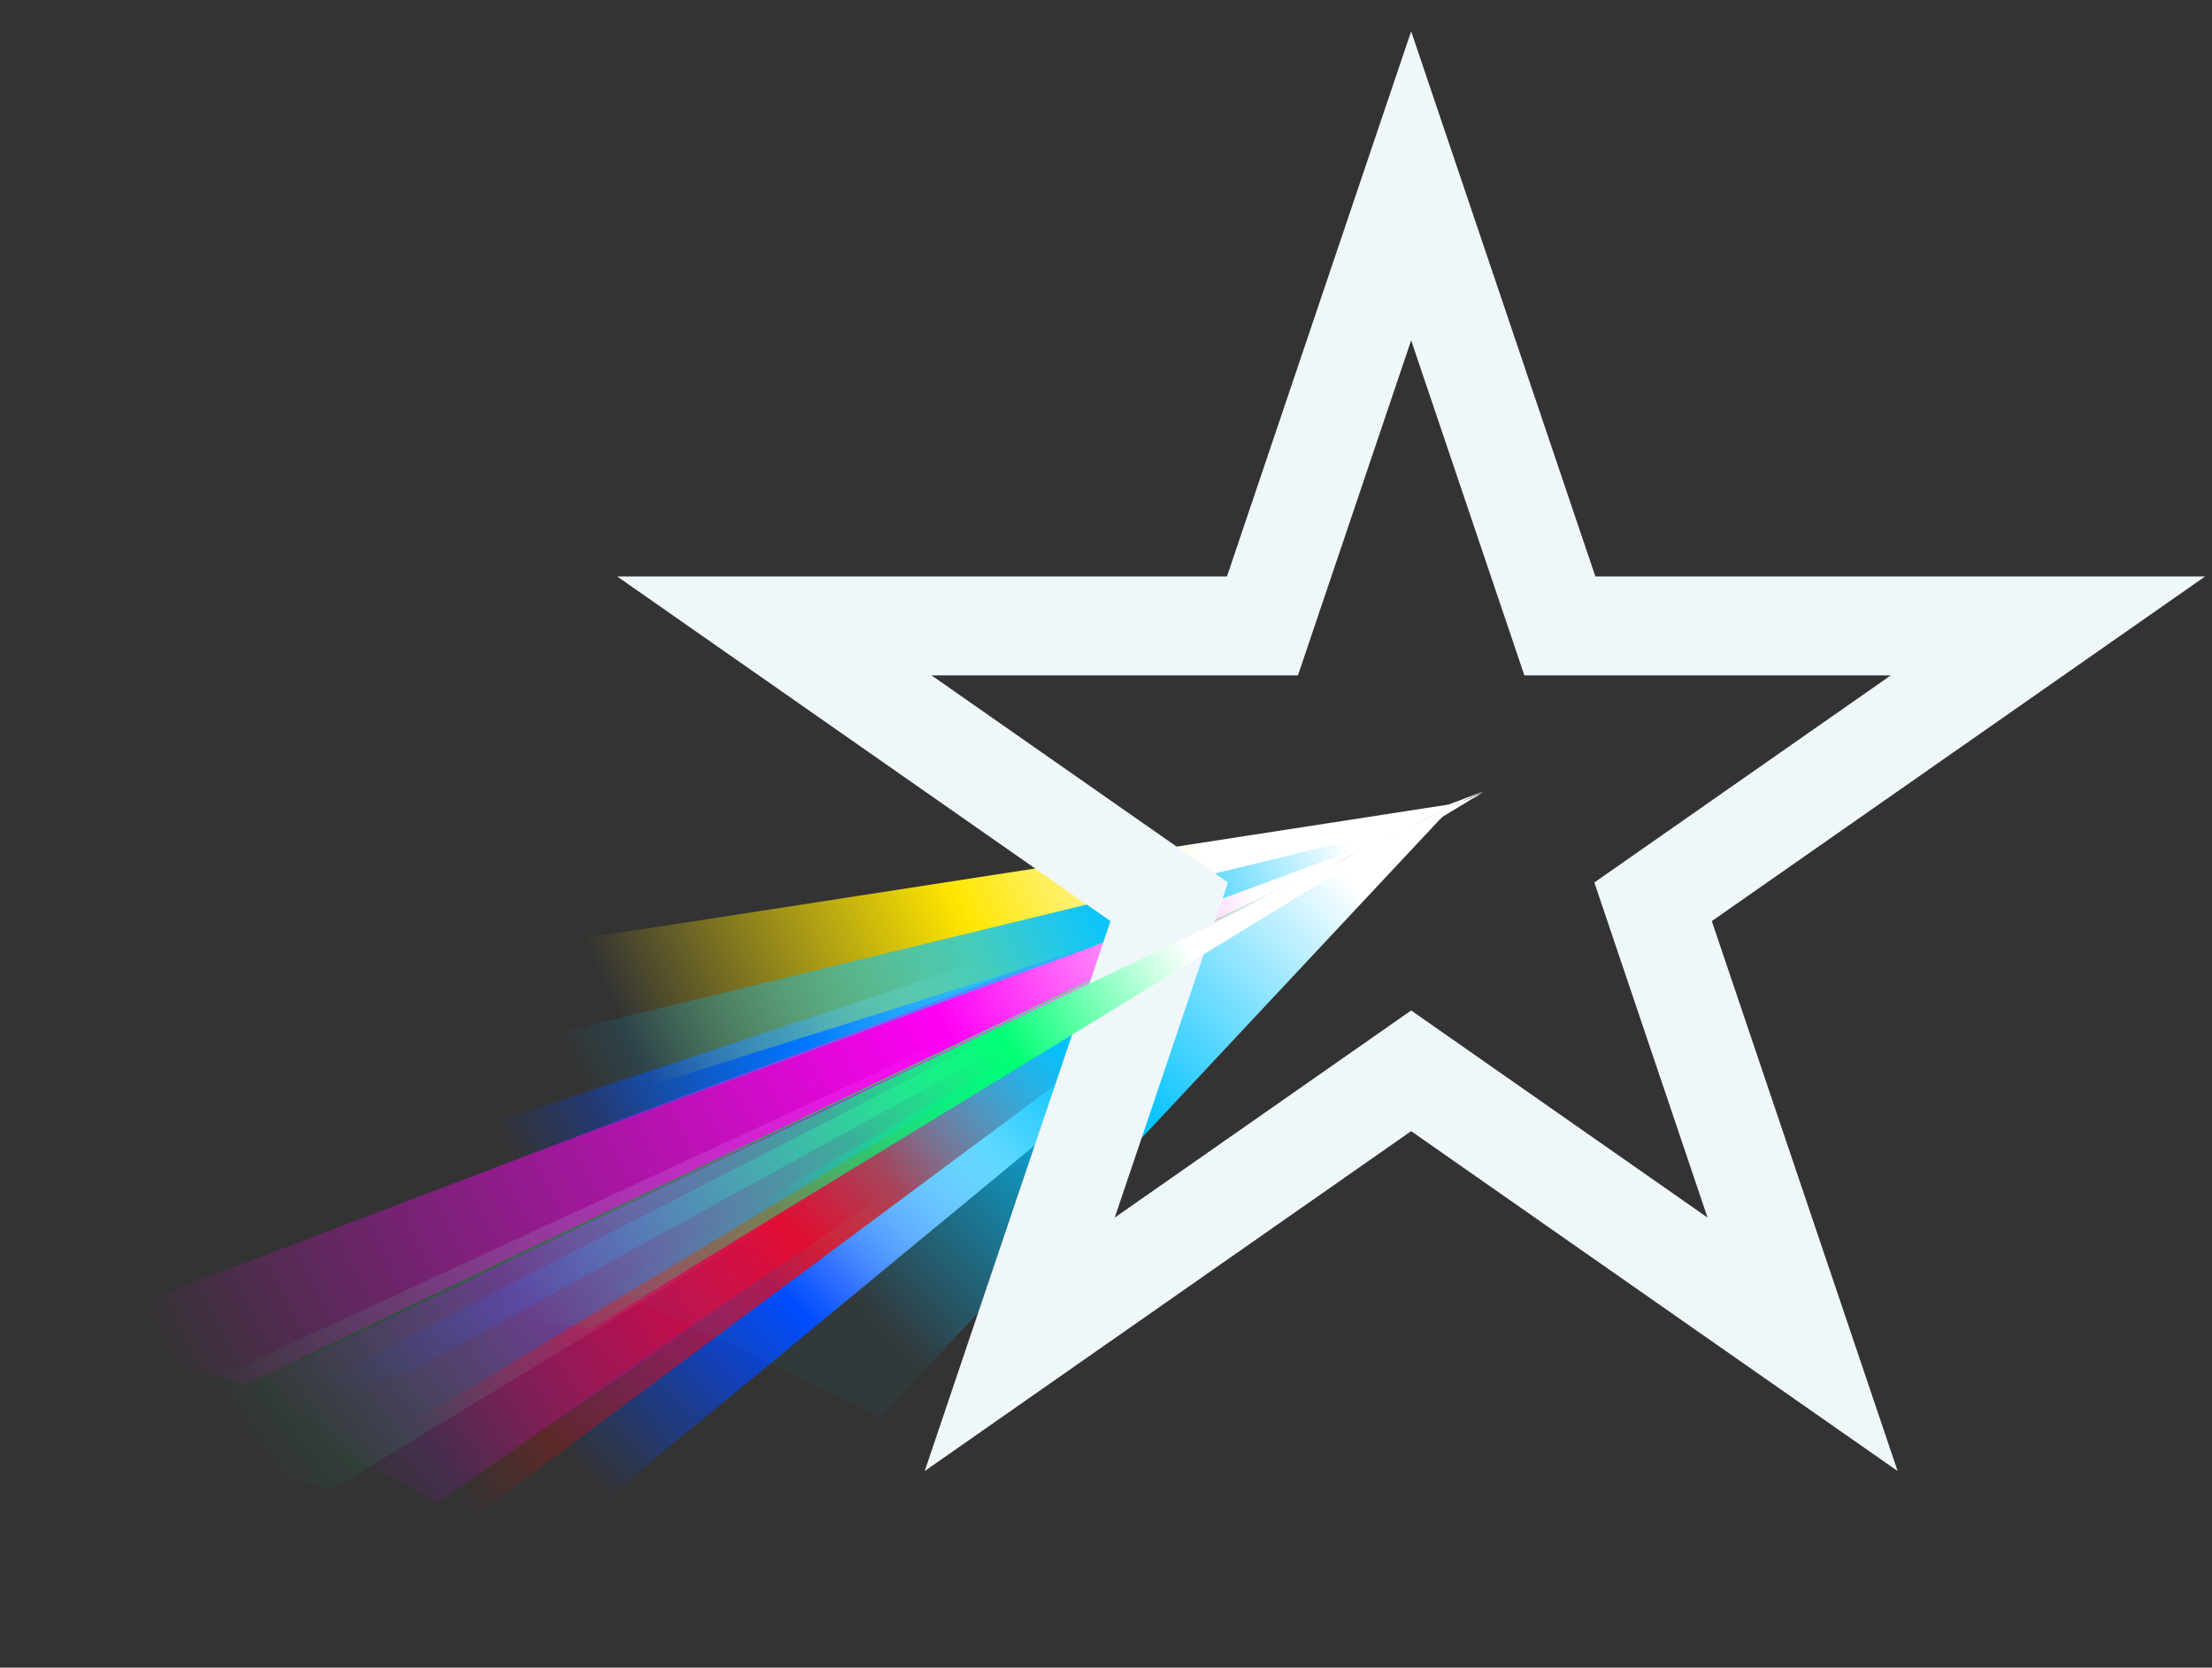
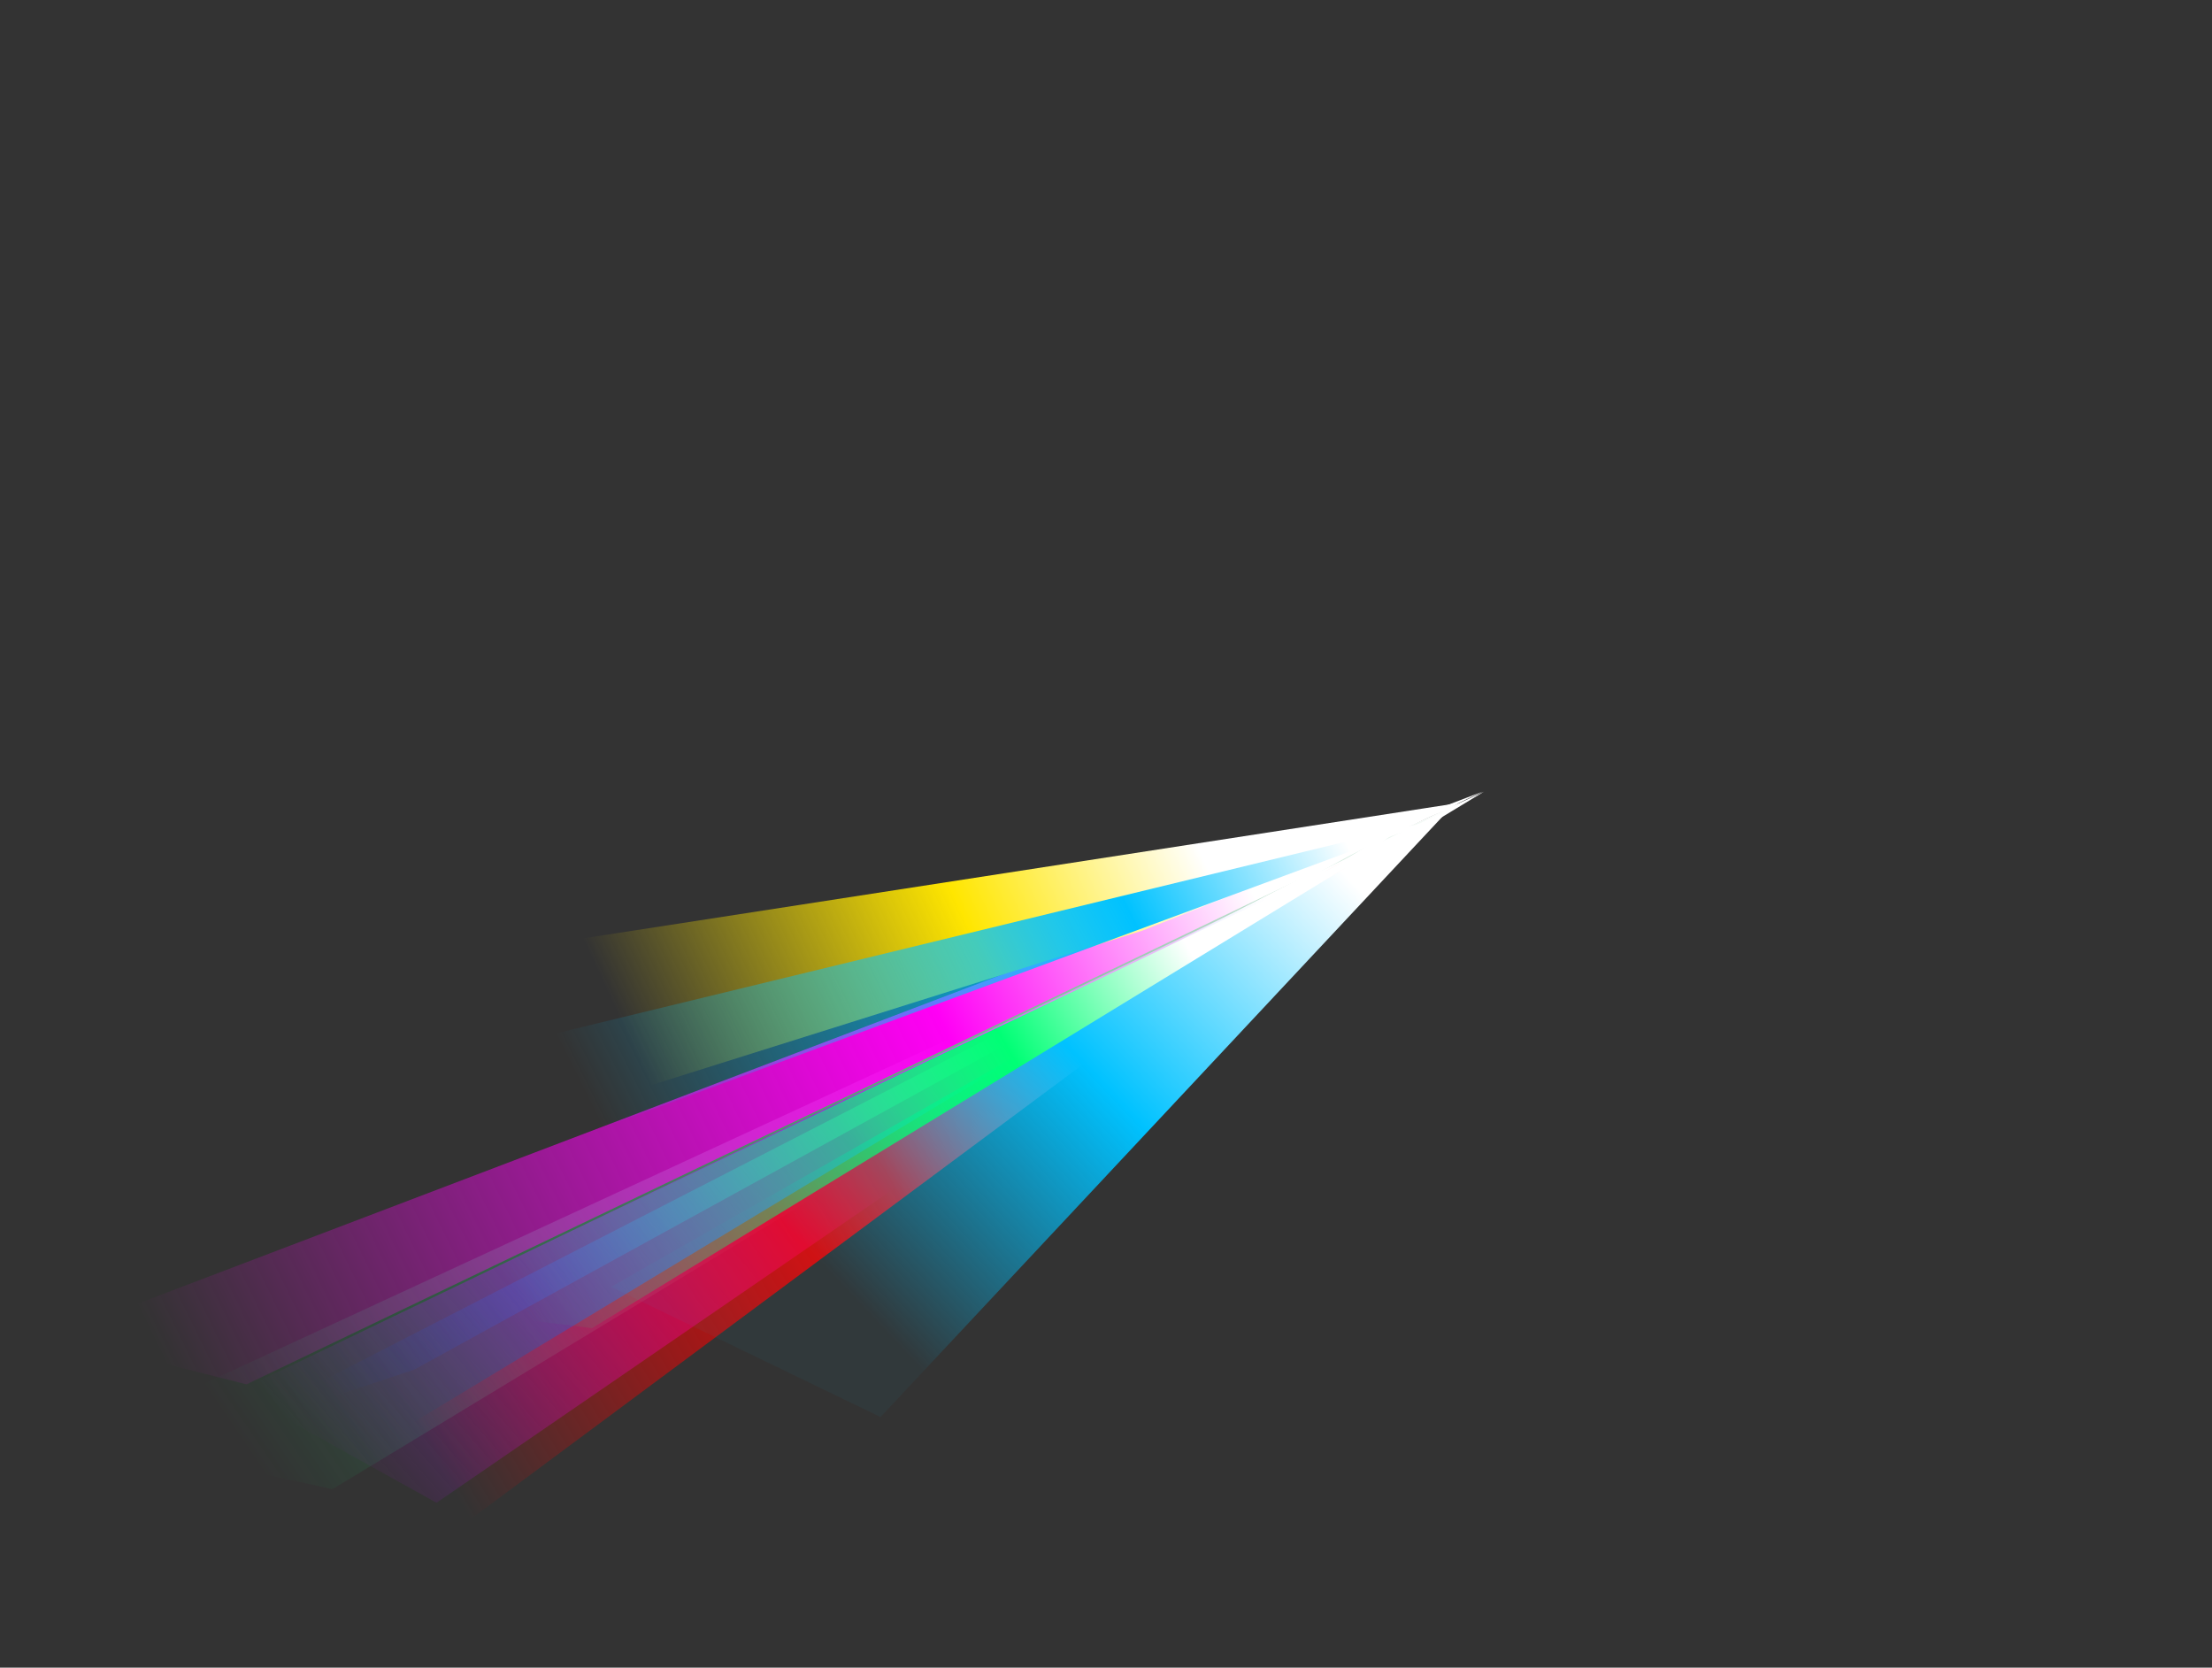
<svg xmlns="http://www.w3.org/2000/svg" width="65" height="49" fill="none">
  <rect width="100%" height="100%" fill="#333333" stroke="none" />
-   <path fill="url(#a)" d="M43.606 23.262 2.648 42.204l7.122 1.552 33.836-20.494Z" />
+   <path fill="url(#a)" d="M43.606 23.262 2.648 42.204l7.122 1.552 33.836-20.494" />
  <path fill="url(#b)" d="m6.956 40.894 18.16-8.726 17.22-8.273-29.509 20.26-2.455-1.364-3.416-1.897Z" />
-   <path fill="url(#c)" d="M41.29 24.673 8.954 46.697l3.873 1.462 28.461-23.486Z" />
  <path fill="url(#d)" d="M41.712 23.932 10.843 42.58l2.637 2.316 28.23-20.964Z" />
  <path fill="url(#e)" d="M43.564 23.261 1.571 39.247l5.673 1.428 36.32-17.414Z" />
  <path fill="url(#f)" d="M41.86 23.932 6.305 42.199l5.871-1.958 29.686-16.31Z" />
-   <path fill="url(#g)" d="M43.49 23.368 8.315 35.042l2.247.801L43.49 23.368Z" />
  <path fill="url(#h)" d="m14.784 27.935 3.755 4.137 15.035-4.73 9.033-3.584.264-.165-28.087 4.342Z" />
  <path fill="url(#i)" d="M42.607 23.758 17.957 37.81l7.918 3.826 16.732-17.877Z" />
  <path fill="url(#j)" d="m42.185 24.089-31.967 7.76 3.914 2.61 28.053-10.37Z" />
-   <path stroke="#F0F7FB" stroke-width="2.907" d="M42.844 9.535 41.467 5.46 40.09 9.535l-2.993 8.857H22.756l3.786 2.645 7.816 5.46-2.978 8.813-1.415 4.189 3.624-2.532 7.878-5.504 7.877 5.504 3.625 2.532-1.416-4.19-2.977-8.812 7.816-5.46 3.786-2.645H45.837l-2.993-8.857Z" />
  <path fill="url(#k)" d="m40.88 24.673-28.705 13.7 5.22.652L40.88 24.673Z" />
  <defs>
    <linearGradient id="a" x1="42.606" x2="9.683" y1="23.758" y2="46.167" gradientUnits="userSpaceOnUse">
      <stop stop-color="#fff" />
      <stop offset="1" stop-color="#00FF75" stop-opacity="0" />
    </linearGradient>
    <linearGradient id="b" x1="42.858" x2="14.122" y1="22.924" y2="48.129" gradientUnits="userSpaceOnUse">
      <stop offset=".16" stop-color="#fff" />
      <stop offset=".535" stop-color="#AE0EE6" />
      <stop offset="1" stop-color="#AE0EE6" stop-opacity="0" />
    </linearGradient>
    <linearGradient id="c" x1="30.613" x2="19.994" y1="35.2" y2="45.992" gradientUnits="userSpaceOnUse">
      <stop stop-color="#fff" />
      <stop offset=".483" stop-color="#0047FF" />
      <stop offset="1" stop-color="#0047FF" stop-opacity="0" />
    </linearGradient>
    <linearGradient id="d" x1="41.712" x2="12.354" y1="24.584" y2="42.199" gradientUnits="userSpaceOnUse">
      <stop stop-color="#fff" />
      <stop offset="0" stop-color="#fff" />
      <stop offset=".067" stop-color="#fff" />
      <stop offset=".541" stop-color="red" />
      <stop offset="1" stop-color="red" stop-opacity="0" />
    </linearGradient>
    <linearGradient id="e" x1="42.837" x2="5.866" y1="24.02" y2="42.111" gradientUnits="userSpaceOnUse">
      <stop offset=".155" stop-color="#fff" />
      <stop offset=".395" stop-color="#FF00F5" />
      <stop offset="1" stop-color="#FF00F5" stop-opacity="0" />
    </linearGradient>
    <linearGradient id="f" x1="37.566" x2="13.467" y1="26.795" y2="45.644" gradientUnits="userSpaceOnUse">
      <stop stop-color="#fff" />
      <stop offset="1" stop-color="#0047FF" stop-opacity="0" />
    </linearGradient>
    <linearGradient id="g" x1="33.467" x2="16.348" y1="28.332" y2="36.666" gradientUnits="userSpaceOnUse">
      <stop stop-color="#fff" />
      <stop offset=".515" stop-color="#0047FF" />
      <stop offset="1" stop-color="#0047FF" stop-opacity="0" />
    </linearGradient>
    <linearGradient id="h" x1="41.162" x2="20.38" y1="24.934" y2="34.587" gradientUnits="userSpaceOnUse">
      <stop stop-color="#fff" />
      <stop offset=".235" stop-color="#fff" />
      <stop offset=".545" stop-color="#FFE600" />
      <stop offset="1" stop-color="#FFE500" stop-opacity="0" />
    </linearGradient>
    <linearGradient id="i" x1="40.721" x2="26.864" y1="26.955" y2="40.012" gradientUnits="userSpaceOnUse">
      <stop stop-color="#fff" />
      <stop offset=".494" stop-color="#00C2FF" />
      <stop offset="1" stop-color="#00C2FF" stop-opacity=".04" />
    </linearGradient>
    <linearGradient id="j" x1="42.185" x2="18.958" y1="24.02" y2="35.64" gradientUnits="userSpaceOnUse">
      <stop offset=".103" stop-color="#fff" />
      <stop offset=".358" stop-color="#00C2FF" />
      <stop offset="1" stop-color="#00C2FF" stop-opacity="0" />
    </linearGradient>
    <linearGradient id="k" x1="43.214" x2="16.09" y1="23.525" y2="39.678" gradientUnits="userSpaceOnUse">
      <stop offset=".296" stop-color="#fff" />
      <stop offset=".488" stop-color="#00FF75" />
      <stop offset="1" stop-color="#00FF75" stop-opacity="0" />
    </linearGradient>
  </defs>
</svg>